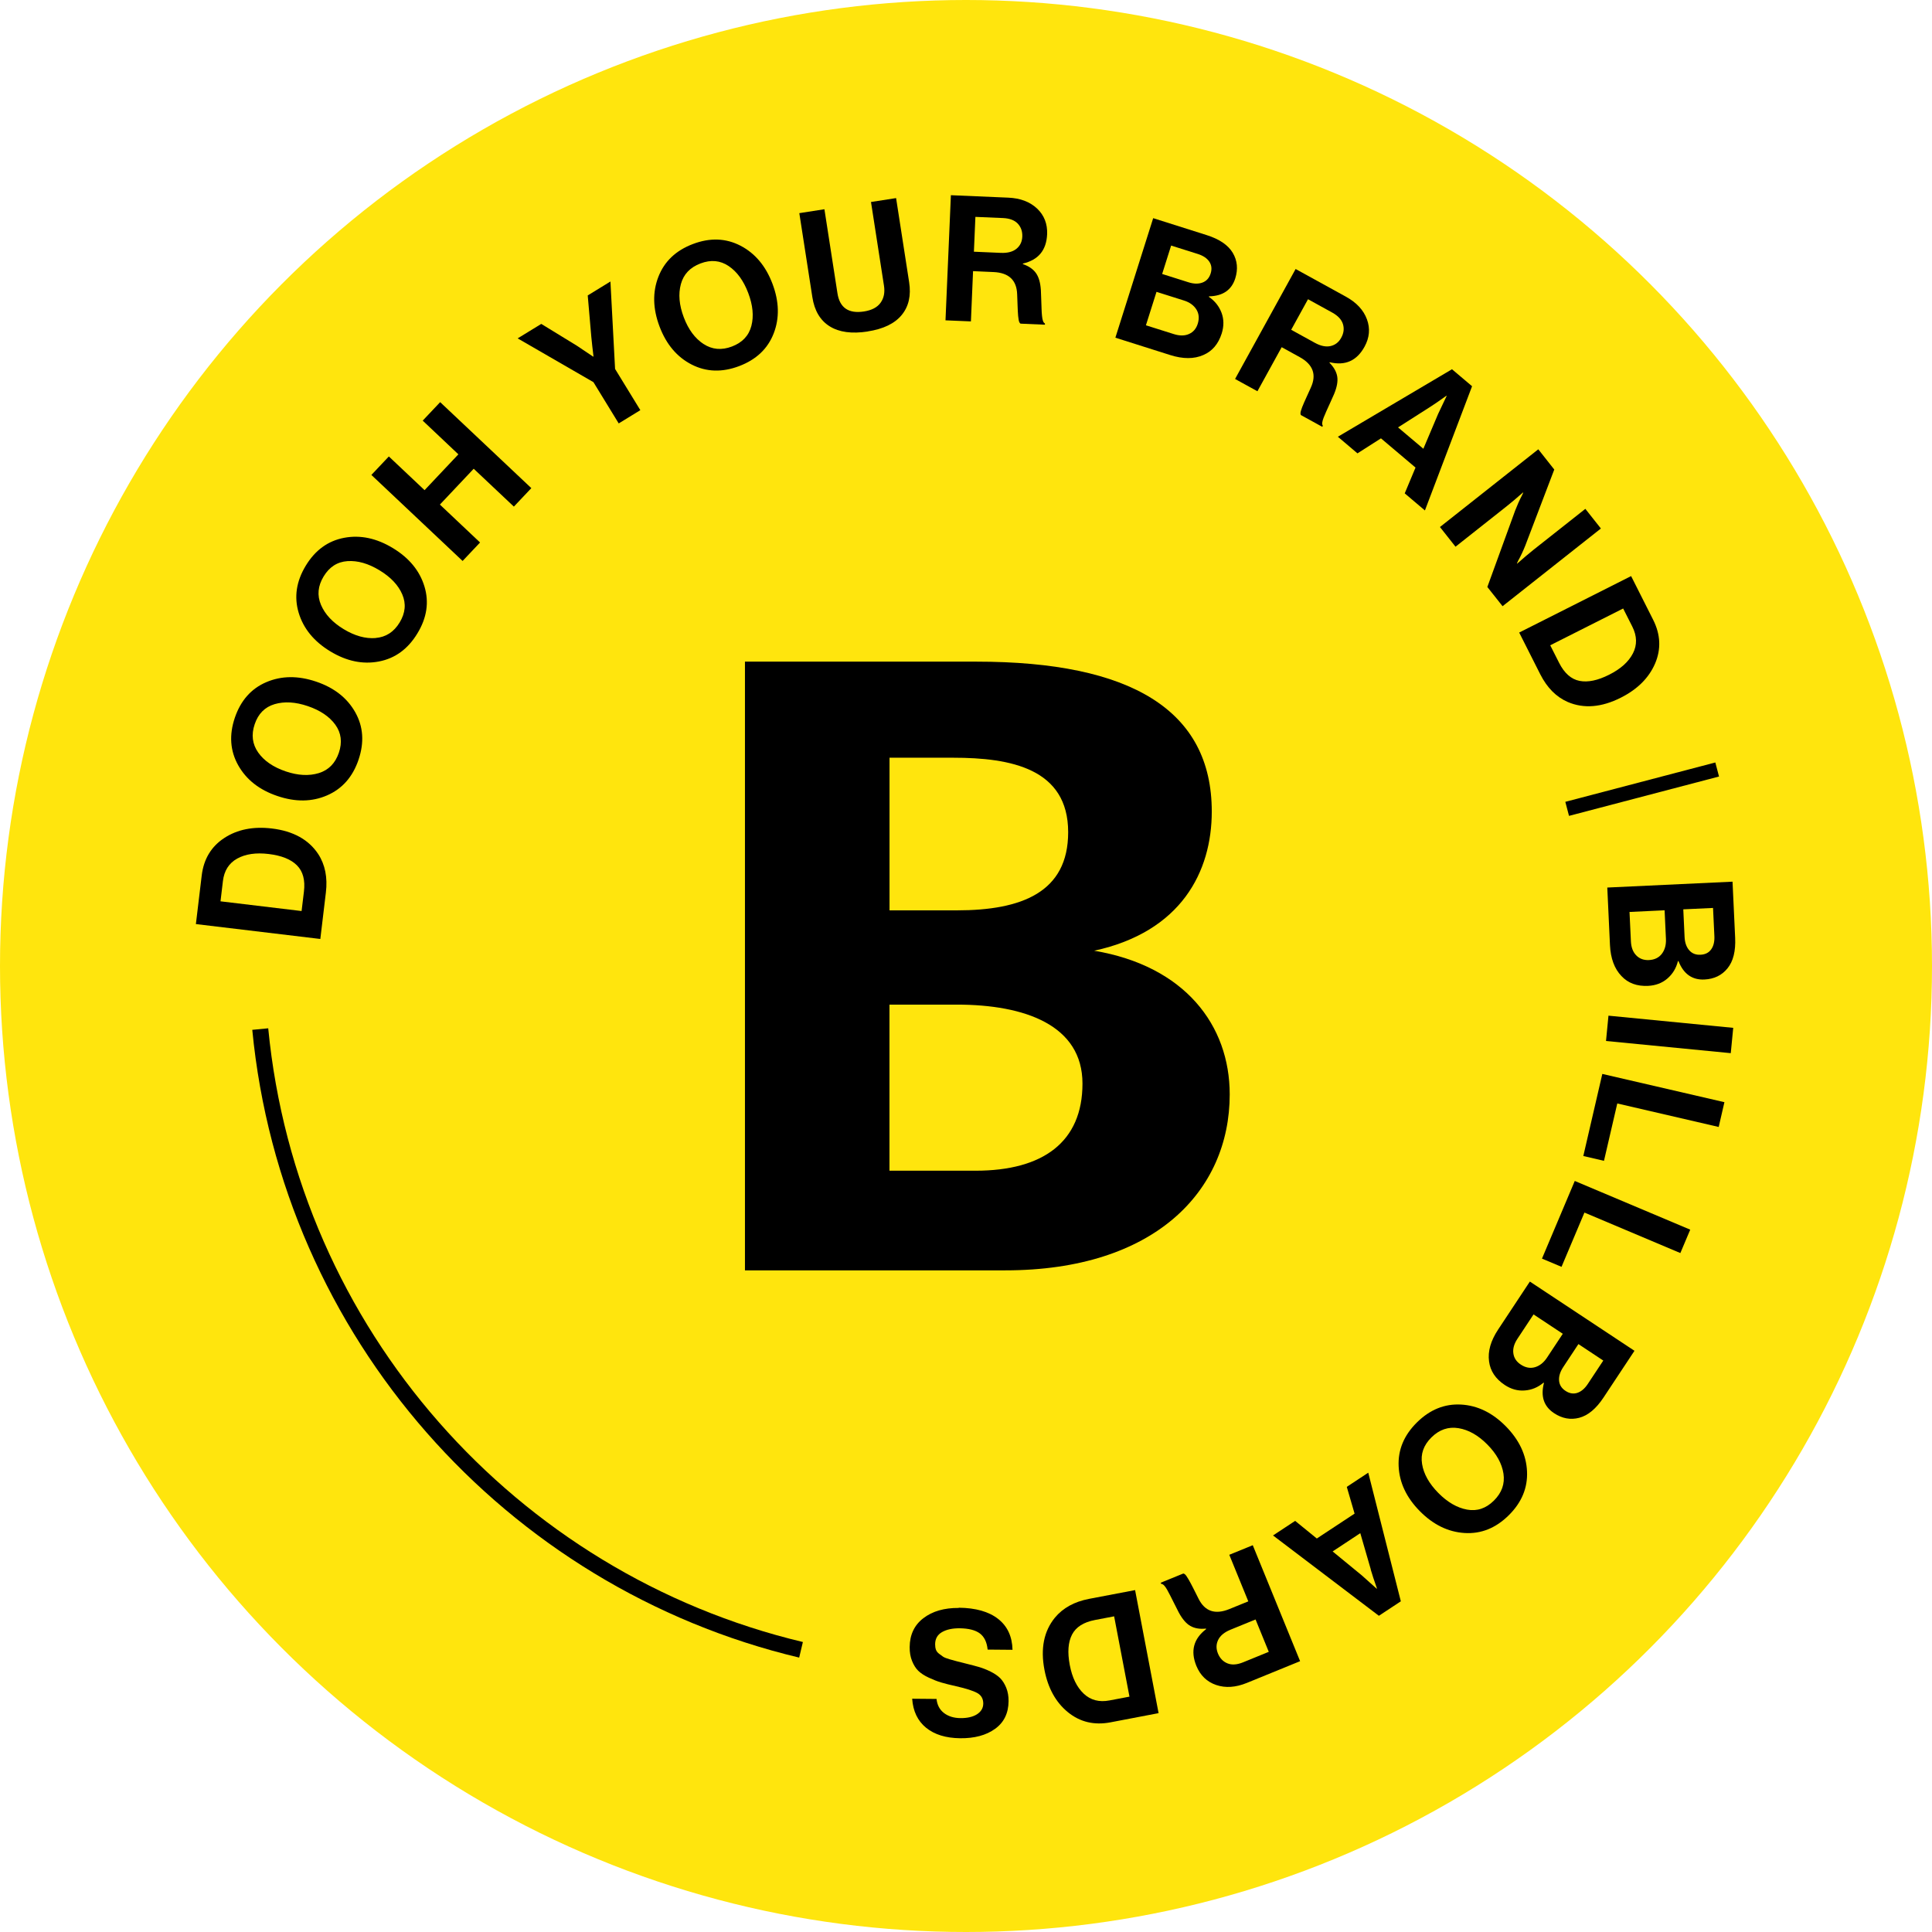
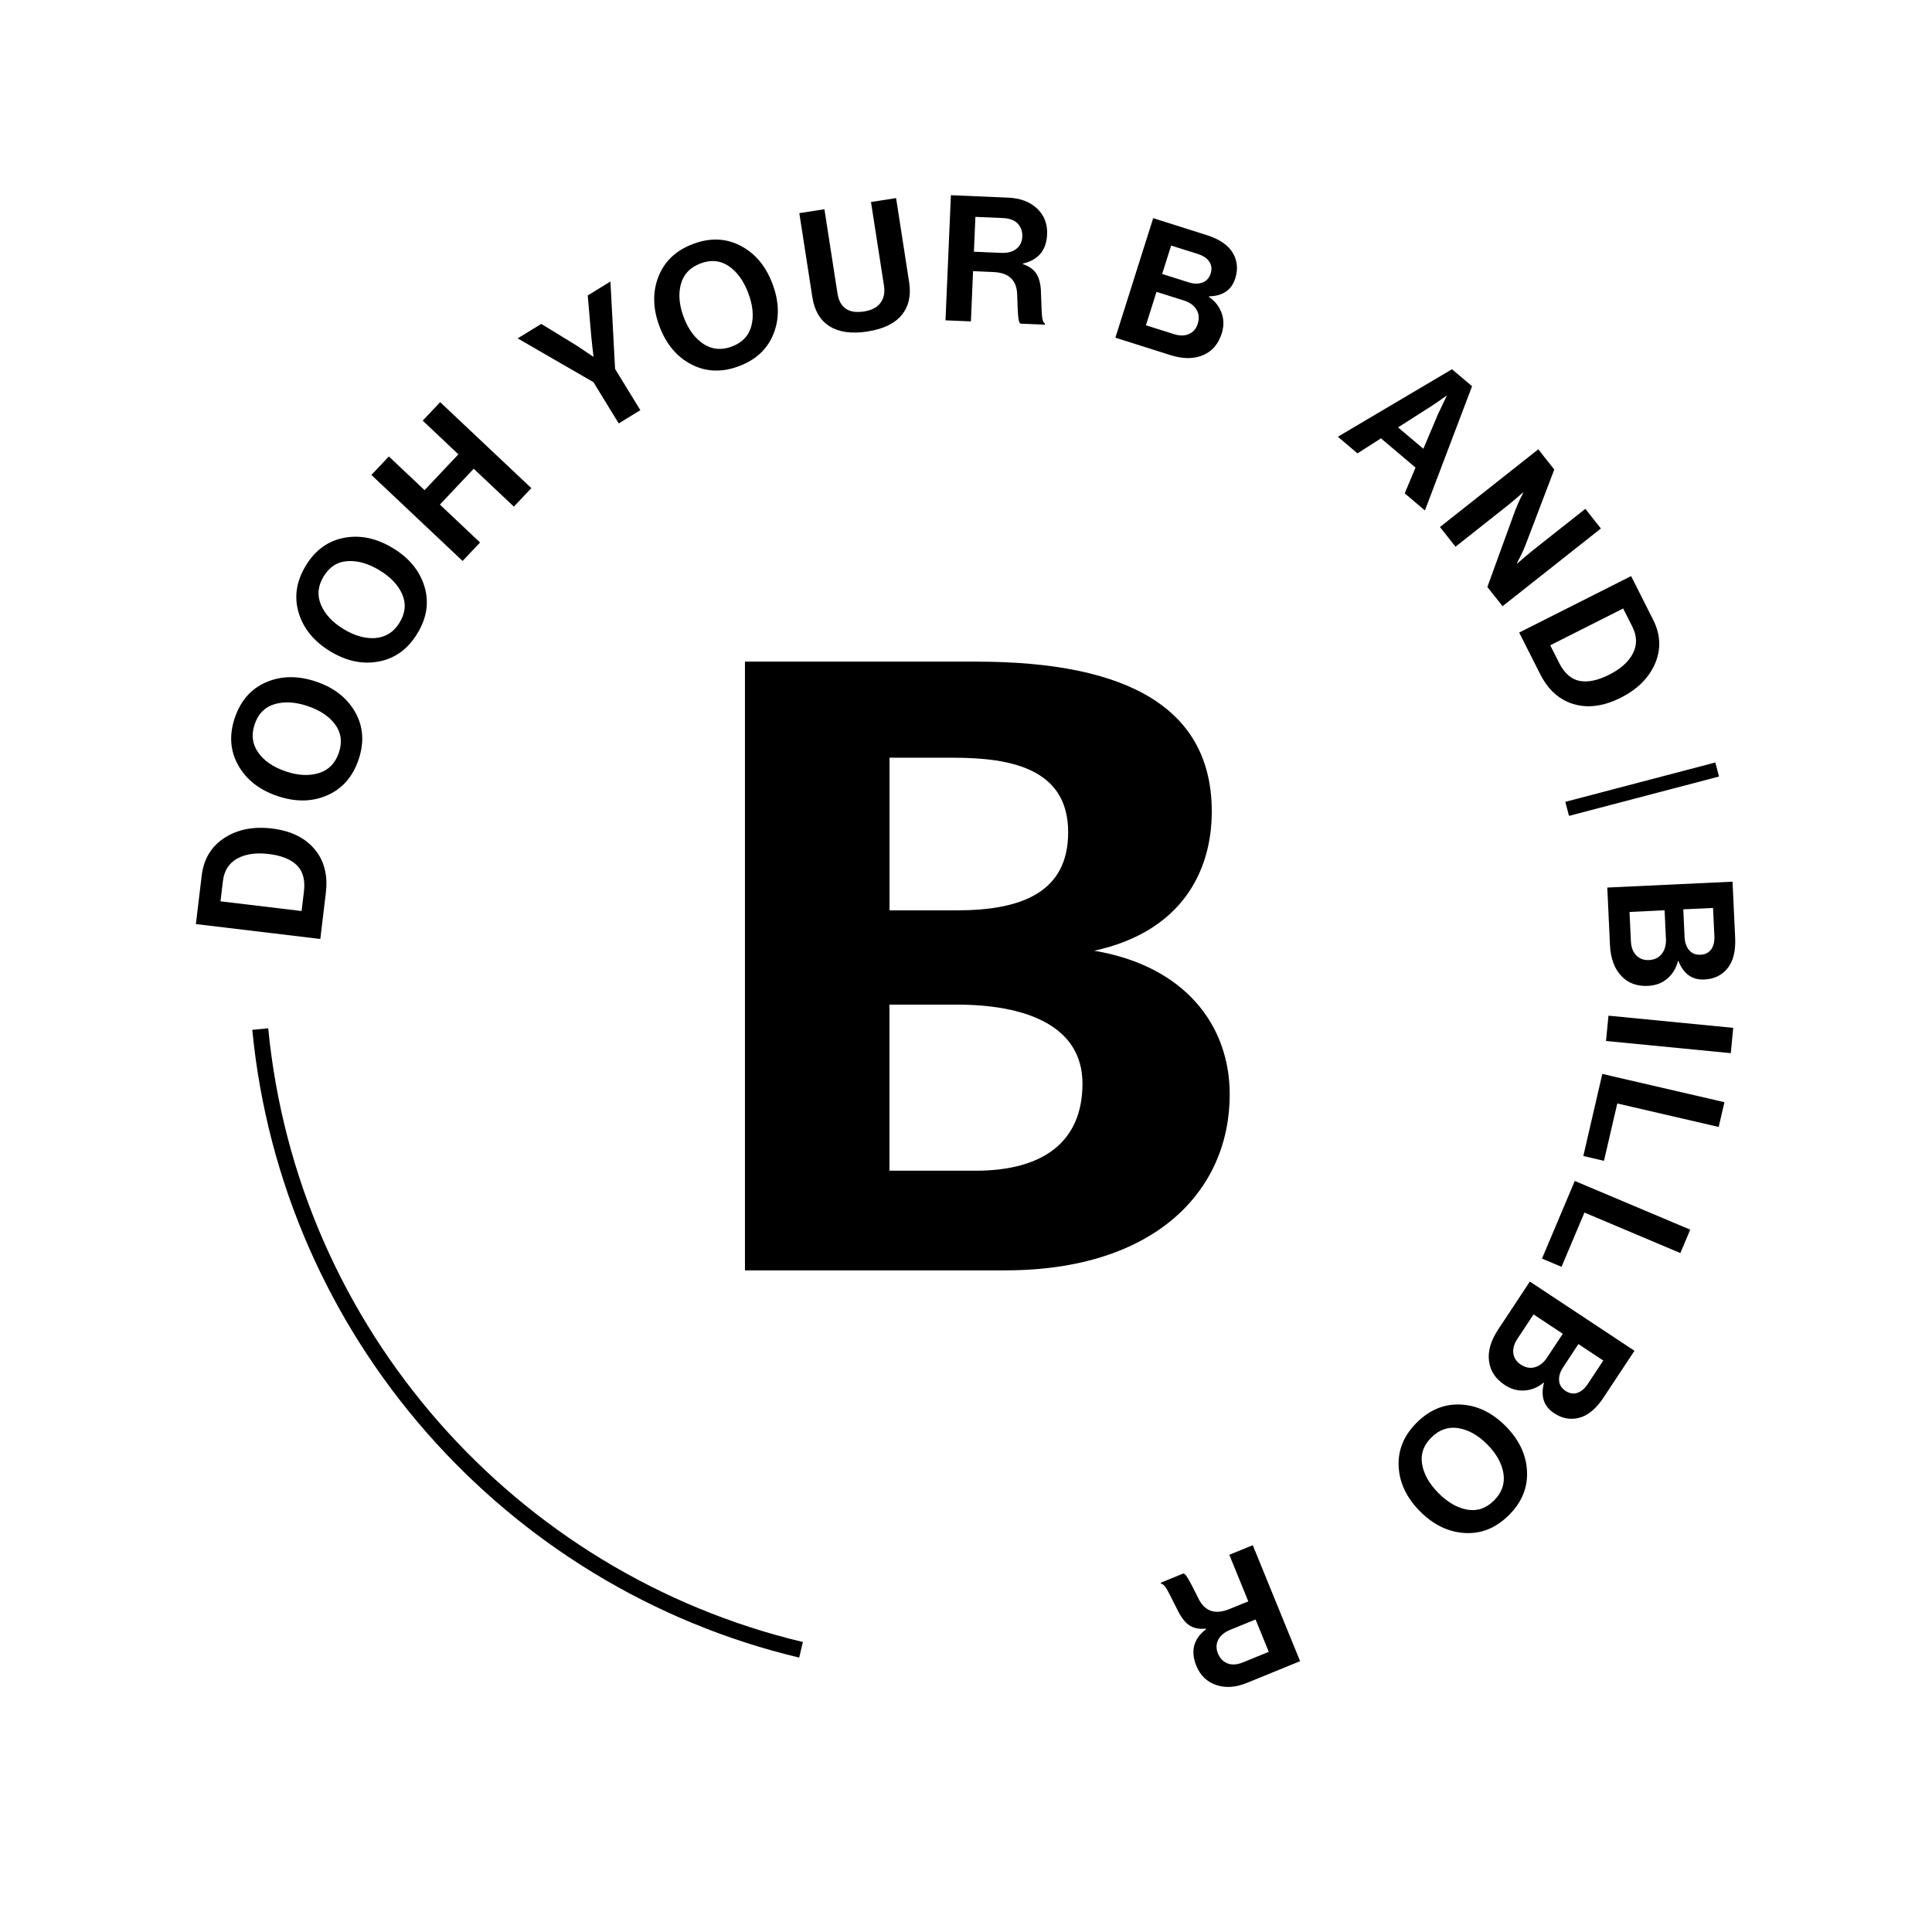
<svg xmlns="http://www.w3.org/2000/svg" id="Lager_2" data-name="Lager 2" viewBox="0 0 361.76 361.76">
  <defs>
    <style>
      .cls-1 {
        fill: #ffe50d;
      }

      .cls-1, .cls-2 {
        stroke-width: 0px;
      }

      .cls-2 {
        fill: #000;
      }

      .cls-3 {
        fill: none;
        stroke: #000;
        stroke-miterlimit: 10;
        stroke-width: 3px;
      }
    </style>
  </defs>
  <g id="Layer_1" data-name="Layer 1">
    <g>
-       <circle class="cls-1" cx="180.88" cy="180.88" r="180.88" />
      <path class="cls-2" d="M139.49,237.86v-113.97h43.37c28.91,0,44.04,9.08,44.04,28.07,0,11.26-5.72,22.52-22.02,26.06,16.98,2.86,25.38,13.95,25.38,26.9,0,18.15-14.12,32.95-42.02,32.95h-48.75ZM179.17,170.46c12.1,0,20.84-3.36,20.84-14.63,0-11.93-10.76-13.95-21.52-13.95h-11.93v28.58h12.61ZM182.69,219.21c12.61,0,20-5.38,20-16.31s-10.76-14.79-23.53-14.79h-12.61v31.1h16.14Z" />
      <g>
        <path class="cls-2" d="M59.98,175.82l-23.3-2.79,1.09-9.09c.37-3.08,1.78-5.43,4.23-7.03,2.45-1.6,5.41-2.19,8.89-1.78,4.02.48,6.92,2.09,8.71,4.81,1.28,1.98,1.76,4.38,1.42,7.18l-1.04,8.7ZM56.47,170.6l.44-3.65c.26-2.15-.18-3.79-1.31-4.92-1.13-1.13-2.89-1.83-5.28-2.12-2.39-.29-4.36,0-5.91.86-1.55.86-2.44,2.27-2.67,4.22l-.45,3.78,15.19,1.82Z" />
        <path class="cls-2" d="M66.52,133.37c1.51,2.68,1.71,5.64.62,8.87s-3.06,5.46-5.89,6.69c-2.83,1.23-5.93,1.27-9.31.12-3.38-1.14-5.82-3.06-7.34-5.76-1.51-2.7-1.72-5.66-.63-8.89,1.1-3.23,3.06-5.46,5.9-6.67s5.94-1.24,9.32-.1,5.82,3.06,7.33,5.74ZM59.7,144.76c1.83-.57,3.08-1.84,3.75-3.81.67-1.97.44-3.72-.66-5.25-1.11-1.53-2.83-2.69-5.15-3.48s-4.39-.91-6.22-.37c-1.82.54-3.07,1.79-3.73,3.76-.67,1.97-.44,3.74.66,5.3,1.11,1.57,2.83,2.74,5.15,3.53,2.3.78,4.37.88,6.2.32Z" />
        <path class="cls-2" d="M79.48,109.82c.89,2.94.45,5.88-1.33,8.79-1.77,2.92-4.17,4.67-7.2,5.25-3.03.58-6.06-.05-9.11-1.9-3.05-1.85-5.02-4.26-5.91-7.21s-.45-5.9,1.32-8.82,4.17-4.66,7.2-5.23c3.03-.57,6.07.08,9.12,1.93,3.05,1.85,5.02,4.25,5.91,7.19ZM70.34,119.46c1.91-.16,3.41-1.12,4.49-2.9,1.08-1.78,1.24-3.53.49-5.27-.75-1.74-2.17-3.24-4.27-4.51-2.09-1.27-4.09-1.84-5.99-1.71-1.9.13-3.38,1.08-4.46,2.86-1.08,1.78-1.25,3.55-.5,5.32s2.16,3.29,4.26,4.56c2.08,1.26,4.07,1.81,5.98,1.66Z" />
        <path class="cls-2" d="M86.61,105.03l-17.07-16.1,3.27-3.46,6.69,6.31,6.33-6.71-6.68-6.31,3.27-3.46,17.07,16.1-3.27,3.46-7.52-7.09-6.33,6.71,7.52,7.1-3.27,3.46Z" />
        <path class="cls-2" d="M115.85,79.28l-4.73-7.72-14.19-8.2,4.42-2.71,6.66,4.08,3.06,2.05.06-.03c-.17-1.41-.31-2.63-.41-3.68l-.67-7.75,4.25-2.61.87,16.37,4.73,7.72-4.06,2.49Z" />
        <path class="cls-2" d="M144.87,62.43c-1.11,2.87-3.27,4.91-6.46,6.12-3.19,1.21-6.16,1.11-8.9-.29-2.74-1.4-4.75-3.78-6.01-7.11s-1.34-6.44-.22-9.32c1.12-2.88,3.27-4.93,6.47-6.14,3.19-1.21,6.16-1.1,8.89.31,2.74,1.42,4.74,3.8,6,7.13,1.26,3.33,1.34,6.44.23,9.3ZM131.74,64.41c1.6,1.05,3.38,1.21,5.32.47,1.94-.74,3.15-2.02,3.63-3.85.48-1.83.28-3.89-.59-6.18-.87-2.29-2.09-3.97-3.66-5.03-1.57-1.06-3.33-1.23-5.28-.49s-3.17,2.03-3.67,3.88c-.5,1.85-.32,3.92.55,6.22.86,2.27,2.09,3.93,3.7,4.99Z" />
        <path class="cls-2" d="M162.48,62.07c-2.98.46-5.36.14-7.13-.97-1.77-1.11-2.85-2.93-3.24-5.46l-2.44-15.73,4.7-.73,2.44,15.73c.42,2.72,2.08,3.86,4.98,3.41,1.45-.23,2.48-.77,3.1-1.64.62-.87.83-1.93.63-3.19l-2.43-15.67,4.7-.73,2.44,15.73c.39,2.51-.07,4.56-1.39,6.16-1.31,1.6-3.44,2.63-6.38,3.08Z" />
        <path class="cls-2" d="M177.04,60l1.01-23.45,10.76.46c2.25.1,4.04.78,5.38,2.04,1.33,1.26,1.96,2.87,1.88,4.81-.13,2.99-1.64,4.82-4.54,5.49v.1c1.1.38,1.91.93,2.44,1.67.53.74.84,1.8.93,3.21.02.53.04,1.15.07,1.86.02.71.04,1.28.06,1.69.01.42.04.83.08,1.25.04.42.1.74.19.98.09.23.21.39.36.46v.23s-4.57-.2-4.57-.2c-.08-.05-.16-.13-.22-.26-.06-.12-.11-.29-.14-.52-.03-.22-.06-.45-.09-.68-.02-.23-.04-.53-.06-.89-.02-.36-.03-.68-.04-.96-.01-.27-.02-.64-.04-1.08-.01-.45-.03-.81-.04-1.07-.08-2.68-1.55-4.07-4.42-4.2l-3.84-.17-.4,9.41-4.75-.2ZM182.64,40.6l-.28,6.53,5.05.22c1.25.05,2.22-.2,2.91-.76.69-.56,1.06-1.32,1.1-2.28.04-.98-.24-1.79-.85-2.44-.61-.64-1.52-.98-2.75-1.04l-5.18-.22Z" />
        <path class="cls-2" d="M208.85,63.23l7.08-22.38,10.01,3.17c2.4.76,4.03,1.87,4.9,3.34.85,1.44,1,3.03.46,4.76-.69,2.19-2.33,3.31-4.92,3.37l-.03.09c1.13.77,1.92,1.77,2.38,2.99.45,1.22.46,2.51.03,3.87-.63,1.98-1.78,3.33-3.45,4.04-1.73.76-3.8.76-6.2,0l-10.26-3.25ZM216.55,54.65l-1.98,6.26,5.23,1.65c1.08.34,2.03.34,2.83-.02.8-.35,1.35-.99,1.64-1.91.32-1.02.23-1.92-.26-2.7-.5-.78-1.28-1.34-2.35-1.67l-5.1-1.61ZM217.61,51.3l4.91,1.55c1,.32,1.88.34,2.63.06.75-.28,1.27-.84,1.54-1.7.26-.83.18-1.57-.25-2.21-.43-.64-1.14-1.12-2.14-1.44l-5.01-1.58-1.68,5.32Z" />
-         <path class="cls-2" d="M231.28,70.93l11.32-20.56,9.43,5.19c1.97,1.09,3.28,2.49,3.92,4.22.64,1.72.49,3.44-.45,5.15-1.45,2.63-3.61,3.59-6.51,2.9l-.05.09c.82.83,1.3,1.68,1.45,2.58.15.89-.05,1.99-.59,3.29-.21.48-.47,1.05-.76,1.7-.3.65-.53,1.16-.7,1.54-.17.38-.33.77-.49,1.16-.15.39-.24.71-.27.96-.02.25.01.44.12.57l-.11.2-4-2.2c-.06-.08-.08-.19-.08-.33,0-.14.03-.31.1-.52.07-.21.14-.43.22-.64.08-.22.2-.49.34-.82.14-.33.27-.62.39-.87.11-.25.26-.58.45-.99s.34-.73.44-.97c1.11-2.43.42-4.34-2.1-5.72l-3.36-1.85-4.54,8.25-4.17-2.29ZM244.92,56.03l-3.15,5.72,4.43,2.44c1.09.6,2.07.8,2.94.61.87-.2,1.54-.71,2-1.56.48-.86.58-1.71.32-2.56-.26-.84-.93-1.56-2-2.15l-4.54-2.5Z" />
        <path class="cls-2" d="M250.49,81.79l21.39-12.65,3.76,3.18-8.83,23.26-3.78-3.2,2.02-4.83-6.47-5.47-4.4,2.81-3.68-3.12ZM267.75,76.22l-5.97,3.81,4.74,4,2.76-6.52,1.6-3.37-.05-.04c-1.32.95-2.35,1.66-3.08,2.12Z" />
        <path class="cls-2" d="M269.63,98.68l18.41-14.55,2.99,3.79-5.43,14.25c-.16.4-.36.88-.62,1.43-.26.55-.49,1.01-.69,1.36l-.25.53.04.05c1.22-1.07,2.25-1.95,3.11-2.63l9.66-7.63,2.91,3.68-18.41,14.55-2.85-3.6,5.21-14.32c.16-.4.36-.88.6-1.44.25-.56.47-1.01.66-1.36l.25-.53-.04-.05c-1.23,1.09-2.28,1.97-3.14,2.65l-9.5,7.51-2.91-3.68Z" />
        <path class="cls-2" d="M284.47,118.44l20.95-10.57,4.12,8.17c1.4,2.77,1.52,5.51.37,8.2-1.16,2.69-3.29,4.82-6.42,6.4-3.61,1.82-6.92,2.09-9.92.81-2.17-.94-3.88-2.67-5.16-5.19l-3.95-7.82ZM290.28,120.84l1.66,3.28c.98,1.93,2.25,3.06,3.81,3.37,1.57.31,3.42-.07,5.57-1.16,2.15-1.08,3.63-2.41,4.44-3.99.81-1.57.77-3.24-.11-5l-1.72-3.4-13.66,6.89Z" />
        <path class="cls-2" d="M293.1,150.14l28.09-7.37.69,2.63-28.09,7.37-.69-2.63Z" />
        <path class="cls-2" d="M300.97,166.19l23.44-1.1.49,10.49c.12,2.51-.36,4.43-1.44,5.75-1.06,1.3-2.49,1.99-4.31,2.08-2.29.11-3.92-1.04-4.86-3.45h-.1c-.33,1.33-.99,2.42-1.98,3.27-.99.85-2.2,1.3-3.62,1.37-2.08.1-3.74-.51-4.98-1.84-1.31-1.36-2.03-3.3-2.15-5.81l-.5-10.75ZM311.68,170.45l-6.56.31.26,5.48c.05,1.14.38,2.02,1,2.65.61.63,1.4.92,2.36.88,1.07-.05,1.88-.45,2.44-1.18.56-.74.81-1.67.76-2.78l-.25-5.34ZM315.19,170.28l.24,5.15c.05,1.05.33,1.88.86,2.49.52.61,1.23.9,2.13.85.87-.04,1.54-.37,1.99-1,.45-.62.65-1.46.6-2.51l-.25-5.25-5.57.26Z" />
        <path class="cls-2" d="M301.18,190.18l23.36,2.28-.46,4.74-23.36-2.28.46-4.74Z" />
        <path class="cls-2" d="M300.03,201.09l22.86,5.29-1.07,4.64-18.99-4.4-2.49,10.74-3.87-.9,3.56-15.38Z" />
        <path class="cls-2" d="M294.87,221.13l21.62,9.12-1.85,4.38-17.96-7.58-4.29,10.16-3.66-1.54,6.14-14.54Z" />
        <path class="cls-2" d="M286.48,239.98l19.57,12.95-5.8,8.76c-1.39,2.1-2.91,3.36-4.56,3.79-1.62.42-3.19.13-4.7-.87-1.92-1.27-2.54-3.15-1.89-5.66l-.08-.05c-1.05.88-2.23,1.37-3.53,1.46-1.3.1-2.54-.24-3.73-1.03-1.73-1.15-2.71-2.62-2.94-4.42-.26-1.87.31-3.86,1.7-5.96l5.94-8.98ZM292.62,249.74l-5.47-3.62-3.02,4.57c-.63.95-.88,1.86-.76,2.72.12.87.58,1.57,1.39,2.1.89.59,1.78.75,2.67.49.89-.27,1.64-.87,2.25-1.8l2.95-4.46ZM295.55,251.68l-2.84,4.3c-.58.88-.84,1.71-.78,2.52.06.8.46,1.45,1.21,1.94.73.48,1.46.61,2.2.37.73-.24,1.39-.79,1.97-1.67l2.9-4.38-4.65-3.08Z" />
-         <path class="cls-2" d="M261.89,274.55c-.14-3.07,1-5.81,3.43-8.21,2.43-2.4,5.18-3.51,8.26-3.34,3.08.17,5.87,1.53,8.38,4.07,2.5,2.54,3.83,5.35,3.97,8.44s-1,5.83-3.43,8.23c-2.43,2.4-5.18,3.5-8.26,3.31-3.08-.19-5.87-1.55-8.38-4.09-2.51-2.54-3.83-5.34-3.97-8.42ZM273.1,267.42c-1.89-.31-3.58.26-5.06,1.72-1.48,1.46-2.07,3.12-1.76,4.99.3,1.87,1.32,3.67,3.04,5.42,1.72,1.74,3.52,2.78,5.39,3.12,1.87.34,3.54-.22,5.02-1.69s2.07-3.14,1.79-5.04c-.29-1.9-1.3-3.72-3.02-5.46-1.71-1.73-3.51-2.75-5.4-3.06Z" />
-         <path class="cls-2" d="M256.2,275.75l6.1,24.09-4.11,2.71-19.82-15.04,4.14-2.73,4.06,3.3,7.07-4.66-1.46-5.01,4.03-2.66ZM256.68,293.88l-1.97-6.8-5.18,3.42,5.47,4.49,2.78,2.49.05-.04c-.54-1.53-.93-2.72-1.17-3.56Z" />
+         <path class="cls-2" d="M261.89,274.55c-.14-3.07,1-5.81,3.43-8.21,2.43-2.4,5.18-3.51,8.26-3.34,3.08.17,5.87,1.53,8.38,4.07,2.5,2.54,3.83,5.35,3.97,8.44s-1,5.83-3.43,8.23c-2.43,2.4-5.18,3.5-8.26,3.31-3.08-.19-5.87-1.55-8.38-4.09-2.51-2.54-3.83-5.34-3.97-8.42M273.1,267.42c-1.89-.31-3.58.26-5.06,1.72-1.48,1.46-2.07,3.12-1.76,4.99.3,1.87,1.32,3.67,3.04,5.42,1.72,1.74,3.52,2.78,5.39,3.12,1.87.34,3.54-.22,5.02-1.69s2.07-3.14,1.79-5.04c-.29-1.9-1.3-3.72-3.02-5.46-1.71-1.73-3.51-2.75-5.4-3.06Z" />
        <path class="cls-2" d="M234.57,289.32l8.87,21.73-9.97,4.07c-2.09.85-4,.98-5.74.39s-2.98-1.79-3.72-3.59c-1.13-2.78-.52-5.07,1.84-6.88l-.04-.09c-1.16.12-2.13-.05-2.91-.49-.79-.45-1.51-1.29-2.18-2.53-.24-.47-.52-1.02-.84-1.66-.32-.64-.57-1.14-.76-1.51-.19-.37-.38-.74-.59-1.11-.21-.37-.4-.63-.58-.81-.18-.17-.35-.26-.52-.27l-.09-.21,4.22-1.72c.1,0,.2.05.31.14.11.09.22.22.34.41.12.19.24.38.36.58.12.2.26.46.43.78.17.32.31.61.44.85.12.24.29.57.49.97.2.4.36.72.48.96,1.19,2.4,3.11,3.05,5.77,1.97l3.56-1.45-3.56-8.72,4.41-1.8ZM237.57,309.29l-2.47-6.05-4.68,1.91c-1.15.47-1.93,1.11-2.32,1.91-.39.8-.41,1.64-.05,2.54.37.91.97,1.53,1.79,1.86.82.33,1.8.26,2.93-.2l4.8-1.96Z" />
-         <path class="cls-2" d="M212.54,297.73l4.4,23.05-9,1.72c-3.05.58-5.71-.05-7.98-1.9s-3.73-4.5-4.39-7.93c-.76-3.98-.11-7.23,1.95-9.76,1.5-1.82,3.64-3,6.41-3.53l8.61-1.64ZM208.63,302.65l-3.61.69c-2.13.41-3.56,1.32-4.29,2.74s-.87,3.31-.42,5.68c.45,2.37,1.32,4.15,2.61,5.37s2.9,1.64,4.83,1.27l3.74-.71-2.87-15.02Z" />
-         <path class="cls-2" d="M179.52,301.04c3.17.03,5.63.73,7.37,2.09s2.64,3.29,2.7,5.79l-4.66-.04c-.14-1.4-.63-2.41-1.46-3.03-.84-.62-2.1-.94-3.78-.96-1.33-.01-2.43.22-3.29.71-.86.49-1.29,1.24-1.3,2.27,0,.37.04.71.14,1,.1.3.3.56.6.79.31.23.57.42.78.57.22.14.62.3,1.21.47.59.17,1.04.29,1.34.37.31.08.87.22,1.7.43,1,.25,1.83.46,2.47.65s1.35.46,2.12.84c.77.38,1.38.8,1.83,1.25.44.45.82,1.05,1.12,1.78.3.74.45,1.57.44,2.52-.02,2.25-.86,3.98-2.53,5.18-1.66,1.2-3.84,1.79-6.53,1.76-2.67-.03-4.8-.68-6.38-1.96-1.58-1.29-2.45-3.1-2.61-5.44l4.56.04c.12,1.14.59,2.02,1.4,2.64.81.62,1.85.94,3.09.95,1.29.01,2.32-.23,3.09-.72.77-.5,1.16-1.16,1.17-1.99,0-.9-.36-1.56-1.11-1.98-.75-.42-2.08-.85-3.98-1.28-1.14-.25-2.06-.49-2.78-.7-.72-.21-1.5-.52-2.34-.91-.84-.39-1.49-.82-1.96-1.28-.47-.46-.85-1.07-1.16-1.83-.31-.76-.46-1.63-.45-2.61.02-2.32.88-4.13,2.58-5.42,1.7-1.3,3.9-1.93,6.62-1.91Z" />
      </g>
      <path class="cls-3" d="M149.99,308.92c-54.36-12.95-95.76-59.34-101.26-116.23" />
    </g>
  </g>
</svg>